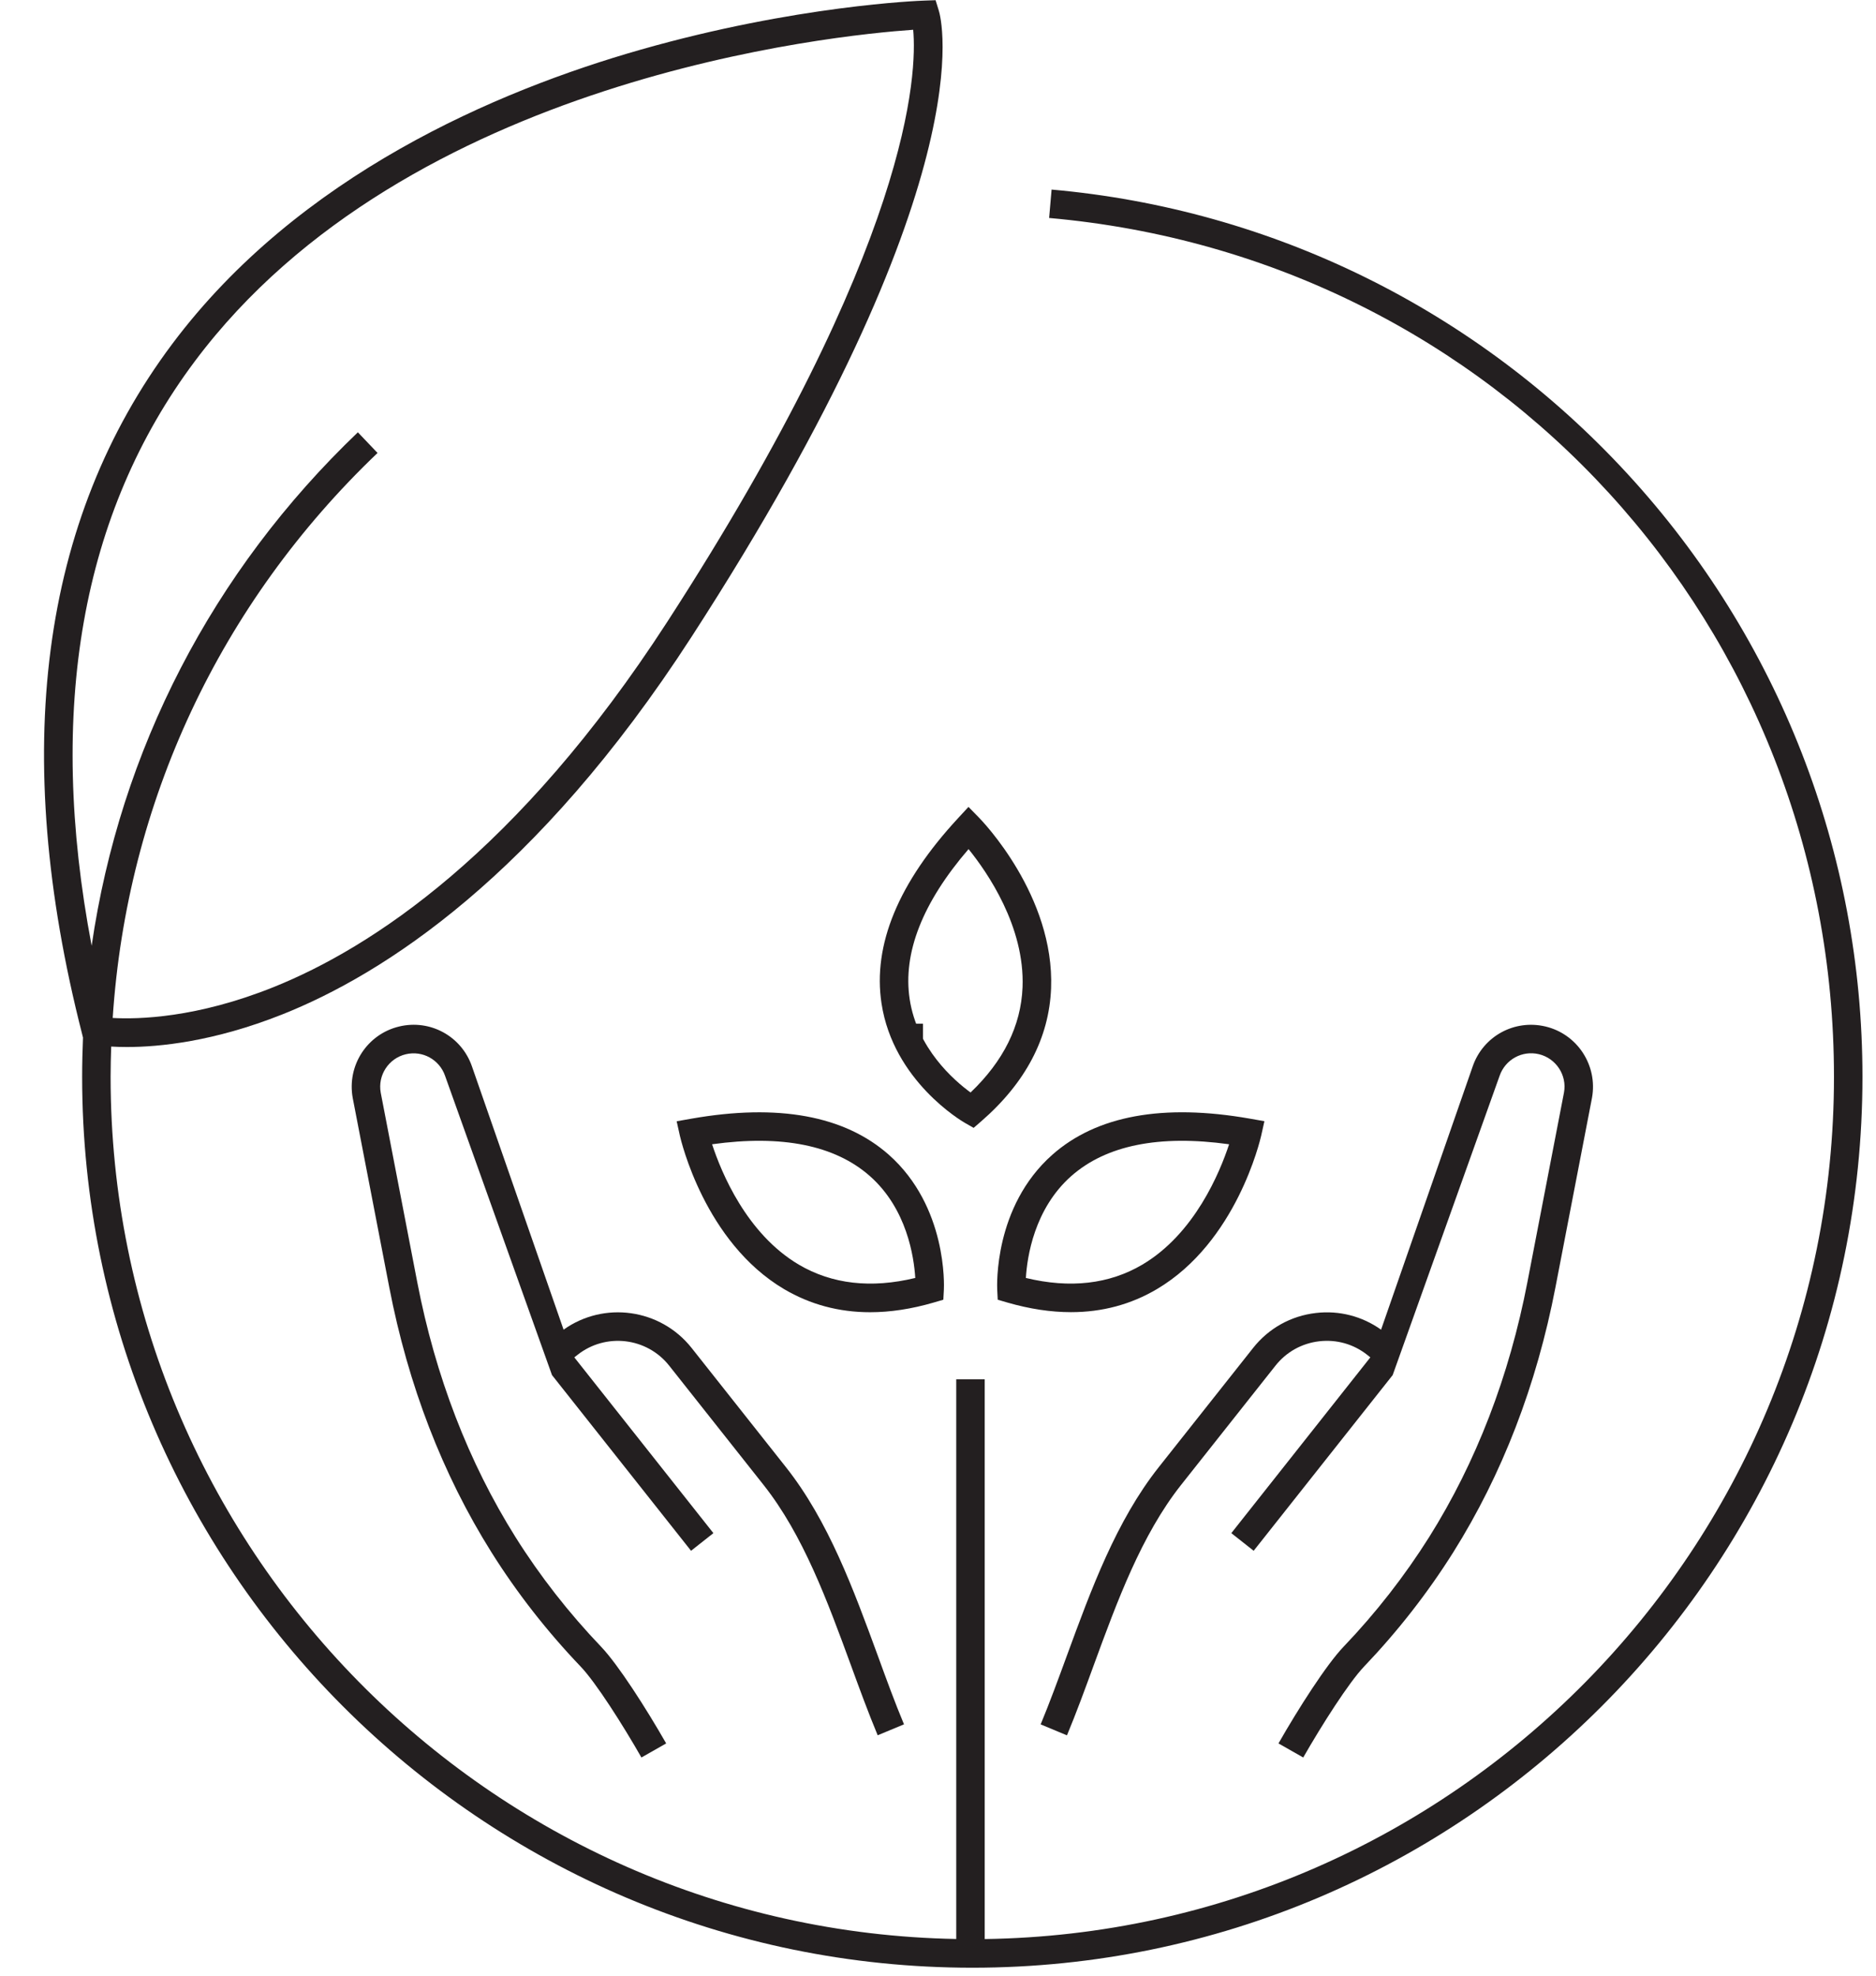
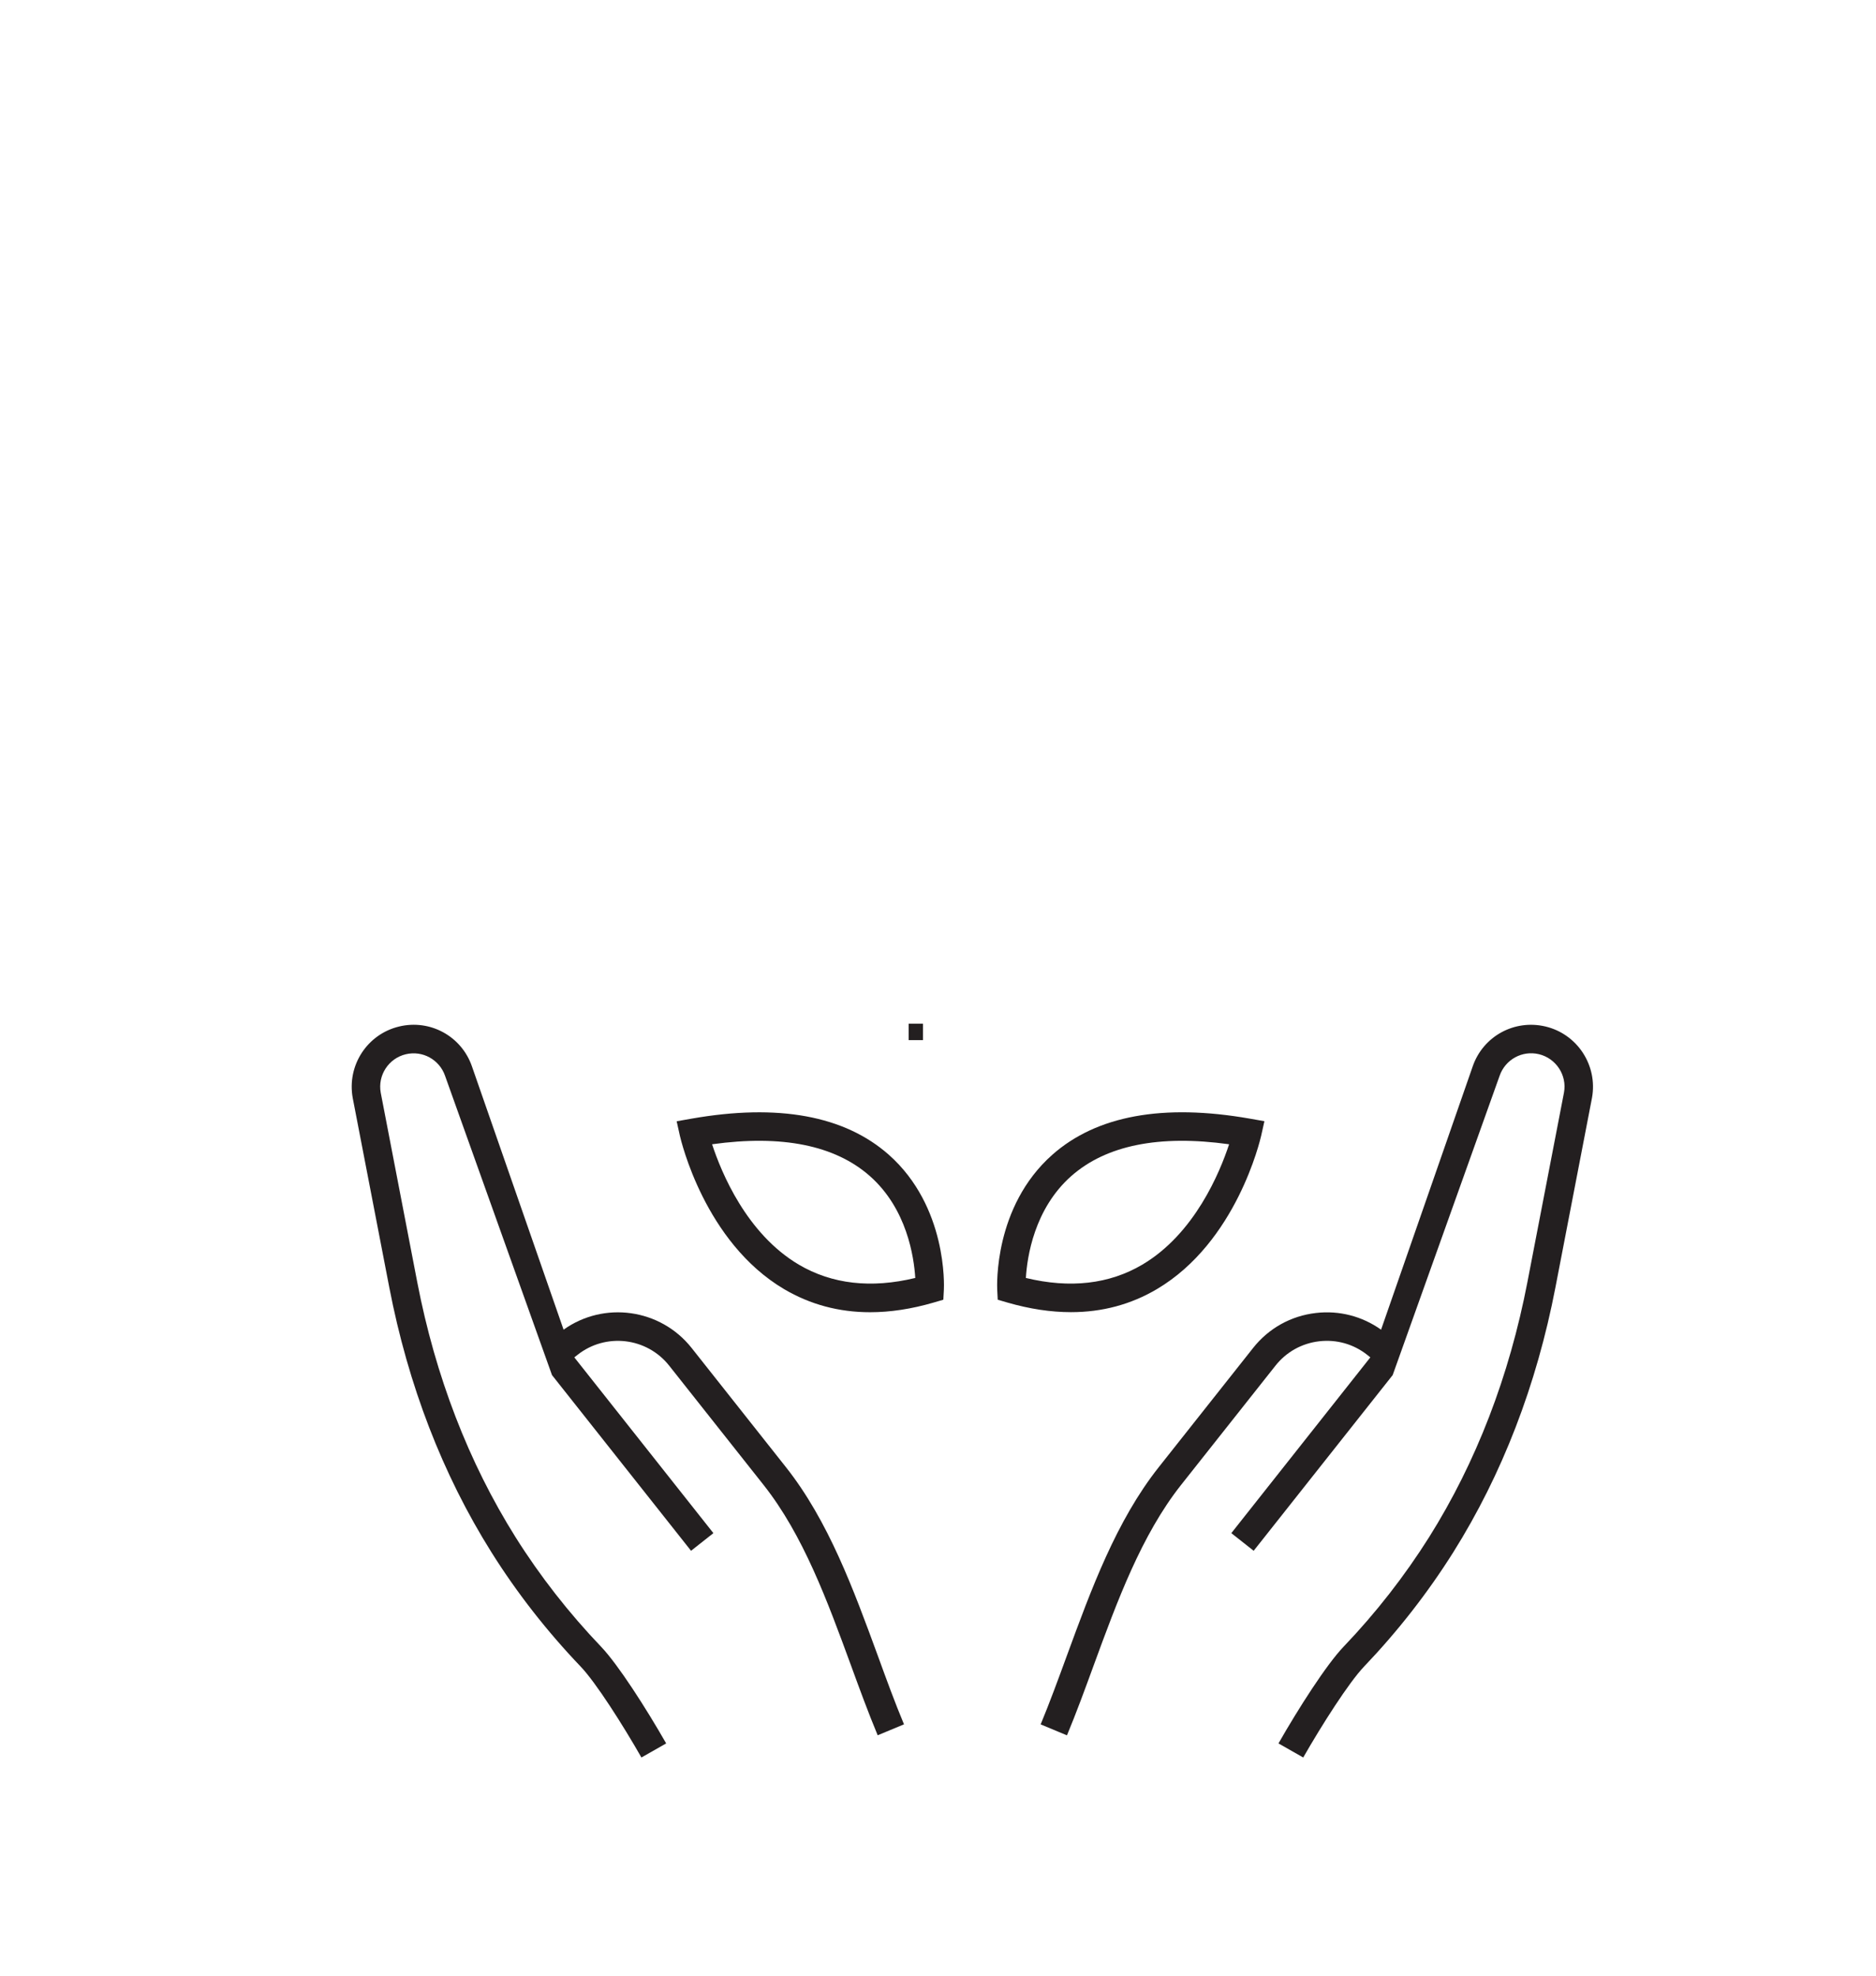
<svg xmlns="http://www.w3.org/2000/svg" width="150" zoomAndPan="magnify" viewBox="0 0 112.5 118.5" height="158" preserveAspectRatio="xMidYMid meet" version="1.0">
  <defs>
    <g />
    <clipPath id="4cb9e802c1">
      <path d="M 2 0.012 L 111.785 0.012 L 111.785 117.988 L 2 117.988 Z M 2 0.012 " clip-rule="nonzero" />
    </clipPath>
  </defs>
  <g clip-path="url(#4cb9e802c1)">
-     <path fill="#231f20" d="M 97.598 28.414 C 88.562 18.59 76.301 12.539 63.062 11.367 L 62.914 13.07 C 89.746 15.441 109.98 37.582 109.98 64.574 C 109.98 92.836 87.203 115.867 59.051 116.27 L 59.051 82.703 L 57.344 82.703 L 57.344 116.266 C 29.293 115.754 6.633 92.762 6.633 64.574 C 6.633 63.965 6.648 63.355 6.668 62.754 C 6.938 62.77 7.25 62.781 7.613 62.781 C 9.566 62.781 12.82 62.457 16.914 60.832 C 22.984 58.422 32.172 52.547 41.449 38.219 C 59.184 10.832 56.426 1.039 56.297 0.633 L 56.105 0.012 L 55.453 0.035 C 55.145 0.043 47.723 0.324 38.414 2.98 C 29.785 5.441 17.91 10.5 10.328 20.625 C 2.418 31.184 0.602 45.105 4.926 62.008 L 4.977 62.219 C 4.945 63 4.926 63.785 4.926 64.578 C 4.926 94.027 28.871 117.988 58.309 117.988 C 87.742 117.988 111.688 94.027 111.688 64.574 C 111.688 51.137 106.684 38.293 97.598 28.414 Z M 11.688 21.656 C 24.422 4.648 50.055 2.109 54.762 1.785 C 54.996 4.332 54.695 14.617 40.016 37.285 C 31.035 51.152 22.227 56.848 16.418 59.184 C 11.789 61.047 8.285 61.125 6.758 61.039 C 7.613 48.117 13.176 36.195 22.641 27.16 L 21.461 25.922 C 12.723 34.27 7.203 44.996 5.496 56.711 C 2.801 42.535 4.875 30.754 11.688 21.656 Z M 11.688 21.656 " fill-opacity="1" fill-rule="nonzero" />
-   </g>
+     </g>
  <path fill="#231f20" d="M 63.105 69.242 C 59.586 72.359 59.793 77.125 59.801 77.328 L 59.832 77.934 L 60.418 78.105 C 61.746 78.488 63.016 78.68 64.223 78.68 C 66.098 78.68 67.82 78.219 69.379 77.297 C 74.152 74.473 75.566 68.367 75.629 68.105 L 75.824 67.23 L 74.941 67.074 C 69.738 66.164 65.758 66.895 63.105 69.242 Z M 68.5 75.832 C 66.52 77 64.172 77.27 61.52 76.629 C 61.594 75.379 62.016 72.484 64.25 70.512 C 66.34 68.672 69.52 68.031 73.707 68.613 C 73.152 70.297 71.641 73.977 68.5 75.832 Z M 68.5 75.832 " fill-opacity="1" fill-rule="nonzero" />
-   <path fill="#231f20" d="M 52.863 60.168 C 53.57 64.816 57.684 67.227 57.859 67.328 L 58.387 67.629 L 58.848 67.23 C 61.508 64.918 62.914 62.234 63.031 59.262 C 63.246 53.715 58.891 49.211 58.703 49.023 L 58.078 48.383 L 57.469 49.043 C 53.875 52.918 52.328 56.66 52.863 60.168 Z M 58.082 50.914 C 59.199 52.293 61.465 55.559 61.32 59.203 C 61.227 61.508 60.176 63.625 58.203 65.508 C 57.195 64.773 55 62.863 54.551 59.91 C 54.133 57.148 55.316 54.125 58.082 50.914 Z M 58.082 50.914 " fill-opacity="1" fill-rule="nonzero" />
  <path fill="#231f20" d="M 56.57 77.934 L 56.602 77.328 C 56.613 77.125 56.816 72.359 53.301 69.242 C 50.645 66.895 46.664 66.164 41.461 67.078 L 40.578 67.234 L 40.773 68.109 C 40.836 68.367 42.25 74.477 47.023 77.301 C 48.582 78.219 50.305 78.684 52.18 78.684 C 53.387 78.684 54.656 78.492 55.984 78.105 Z M 47.906 75.832 C 44.766 73.977 43.254 70.297 42.703 68.613 C 46.887 68.031 50.066 68.672 52.156 70.512 C 54.391 72.48 54.809 75.379 54.887 76.629 C 52.234 77.27 49.891 77 47.906 75.832 Z M 47.906 75.832 " fill-opacity="1" fill-rule="nonzero" />
  <path fill="#231f20" d="M 40.129 81.887 L 45.789 89.039 C 48.168 92.043 49.621 96.012 51.027 99.848 C 51.539 101.25 52.07 102.699 52.633 104.051 L 54.211 103.395 C 53.66 102.078 53.16 100.707 52.633 99.258 C 51.18 95.297 49.68 91.199 47.133 87.977 L 41.473 80.824 C 39.602 78.465 36.219 78.004 33.797 79.73 L 28.301 63.941 C 27.676 62.133 25.797 61.105 23.938 61.551 C 22.02 62.008 20.797 63.887 21.152 65.836 C 21.152 65.836 23.324 77.102 23.344 77.191 C 24.477 83.062 26.539 88.406 29.469 93.074 C 30.996 95.508 32.797 97.812 34.82 99.93 C 35.734 100.887 37.348 103.426 38.465 105.383 L 39.949 104.539 C 38.742 102.426 37.07 99.816 36.051 98.746 C 34.109 96.715 32.379 94.5 30.914 92.168 C 28.098 87.68 26.113 82.531 25.023 76.887 C 25.02 76.875 25.02 76.875 22.832 65.523 C 22.641 64.477 23.301 63.461 24.336 63.215 C 25.336 62.977 26.348 63.531 26.688 64.504 L 33.102 82.453 L 41.441 92.988 L 42.781 91.93 L 34.441 81.391 L 34.625 81.246 C 36.316 79.902 38.789 80.191 40.129 81.887 Z M 40.129 81.887 " fill-opacity="1" fill-rule="nonzero" />
  <path fill="#231f20" d="M 92.68 61.551 C 90.816 61.109 88.941 62.133 88.316 63.941 L 82.82 79.73 C 81.684 78.922 80.305 78.566 78.91 78.73 C 77.414 78.902 76.078 79.648 75.145 80.828 L 69.484 87.98 C 66.938 91.199 65.438 95.297 63.984 99.262 C 63.453 100.711 62.953 102.078 62.406 103.398 L 63.984 104.055 C 64.547 102.703 65.078 101.25 65.59 99.848 C 66.996 96.012 68.449 92.047 70.824 89.043 L 76.488 81.887 C 77.137 81.066 78.07 80.547 79.109 80.426 C 80.152 80.305 81.176 80.594 81.996 81.246 L 82.176 81.391 L 73.84 91.93 L 75.18 92.988 L 83.516 82.453 L 89.93 64.504 C 90.27 63.527 91.285 62.973 92.285 63.211 C 93.32 63.461 93.98 64.477 93.789 65.512 C 93.789 65.512 91.707 76.297 91.602 76.844 L 91.598 76.867 C 90.508 82.531 88.52 87.68 85.703 92.168 C 84.234 94.5 82.508 96.715 80.566 98.746 C 79.547 99.812 77.875 102.422 76.668 104.539 L 78.152 105.383 C 79.27 103.43 80.887 100.887 81.801 99.93 C 83.824 97.812 85.621 95.508 87.152 93.074 C 90.082 88.406 92.145 83.062 93.277 77.191 C 93.32 76.965 93.594 75.547 95.469 65.828 C 95.82 63.891 94.598 62.008 92.68 61.551 Z M 92.68 61.551 " fill-opacity="1" fill-rule="nonzero" />
  <g fill="#231f20" fill-opacity="1">
    <g transform="translate(53.645, 62.368)">
      <g>
        <path d="M 0.844 0 L 0.844 -0.984 L 1.703 -0.984 L 1.703 0 Z M 0.844 0 " />
      </g>
    </g>
  </g>
</svg>